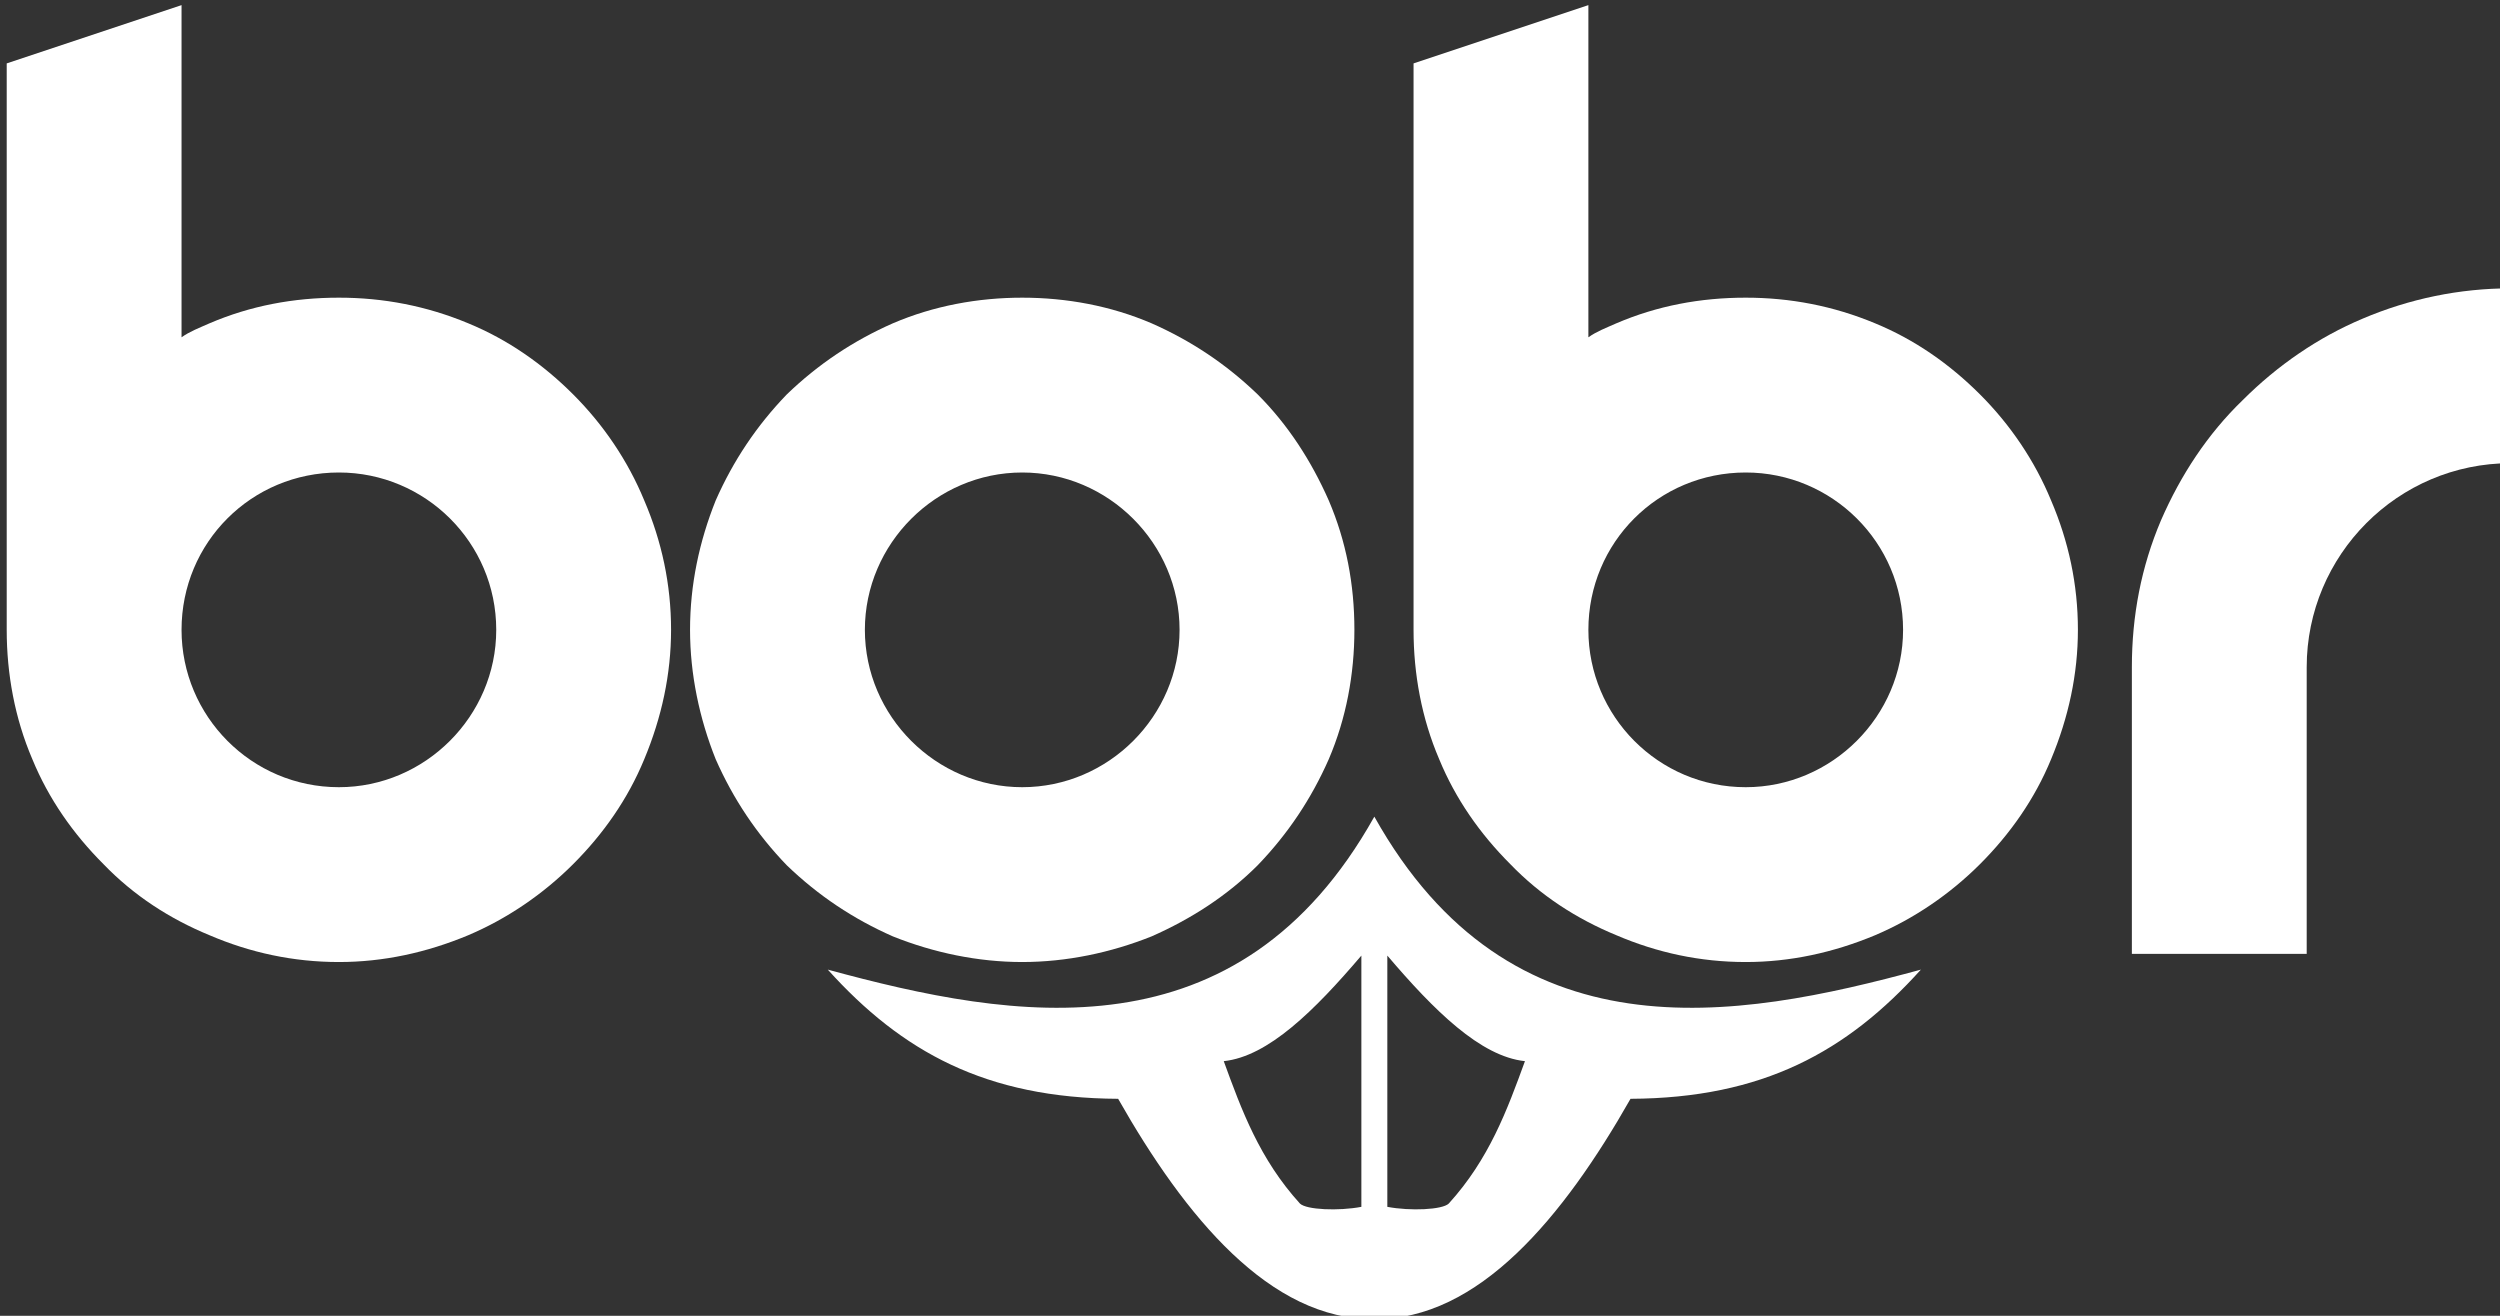
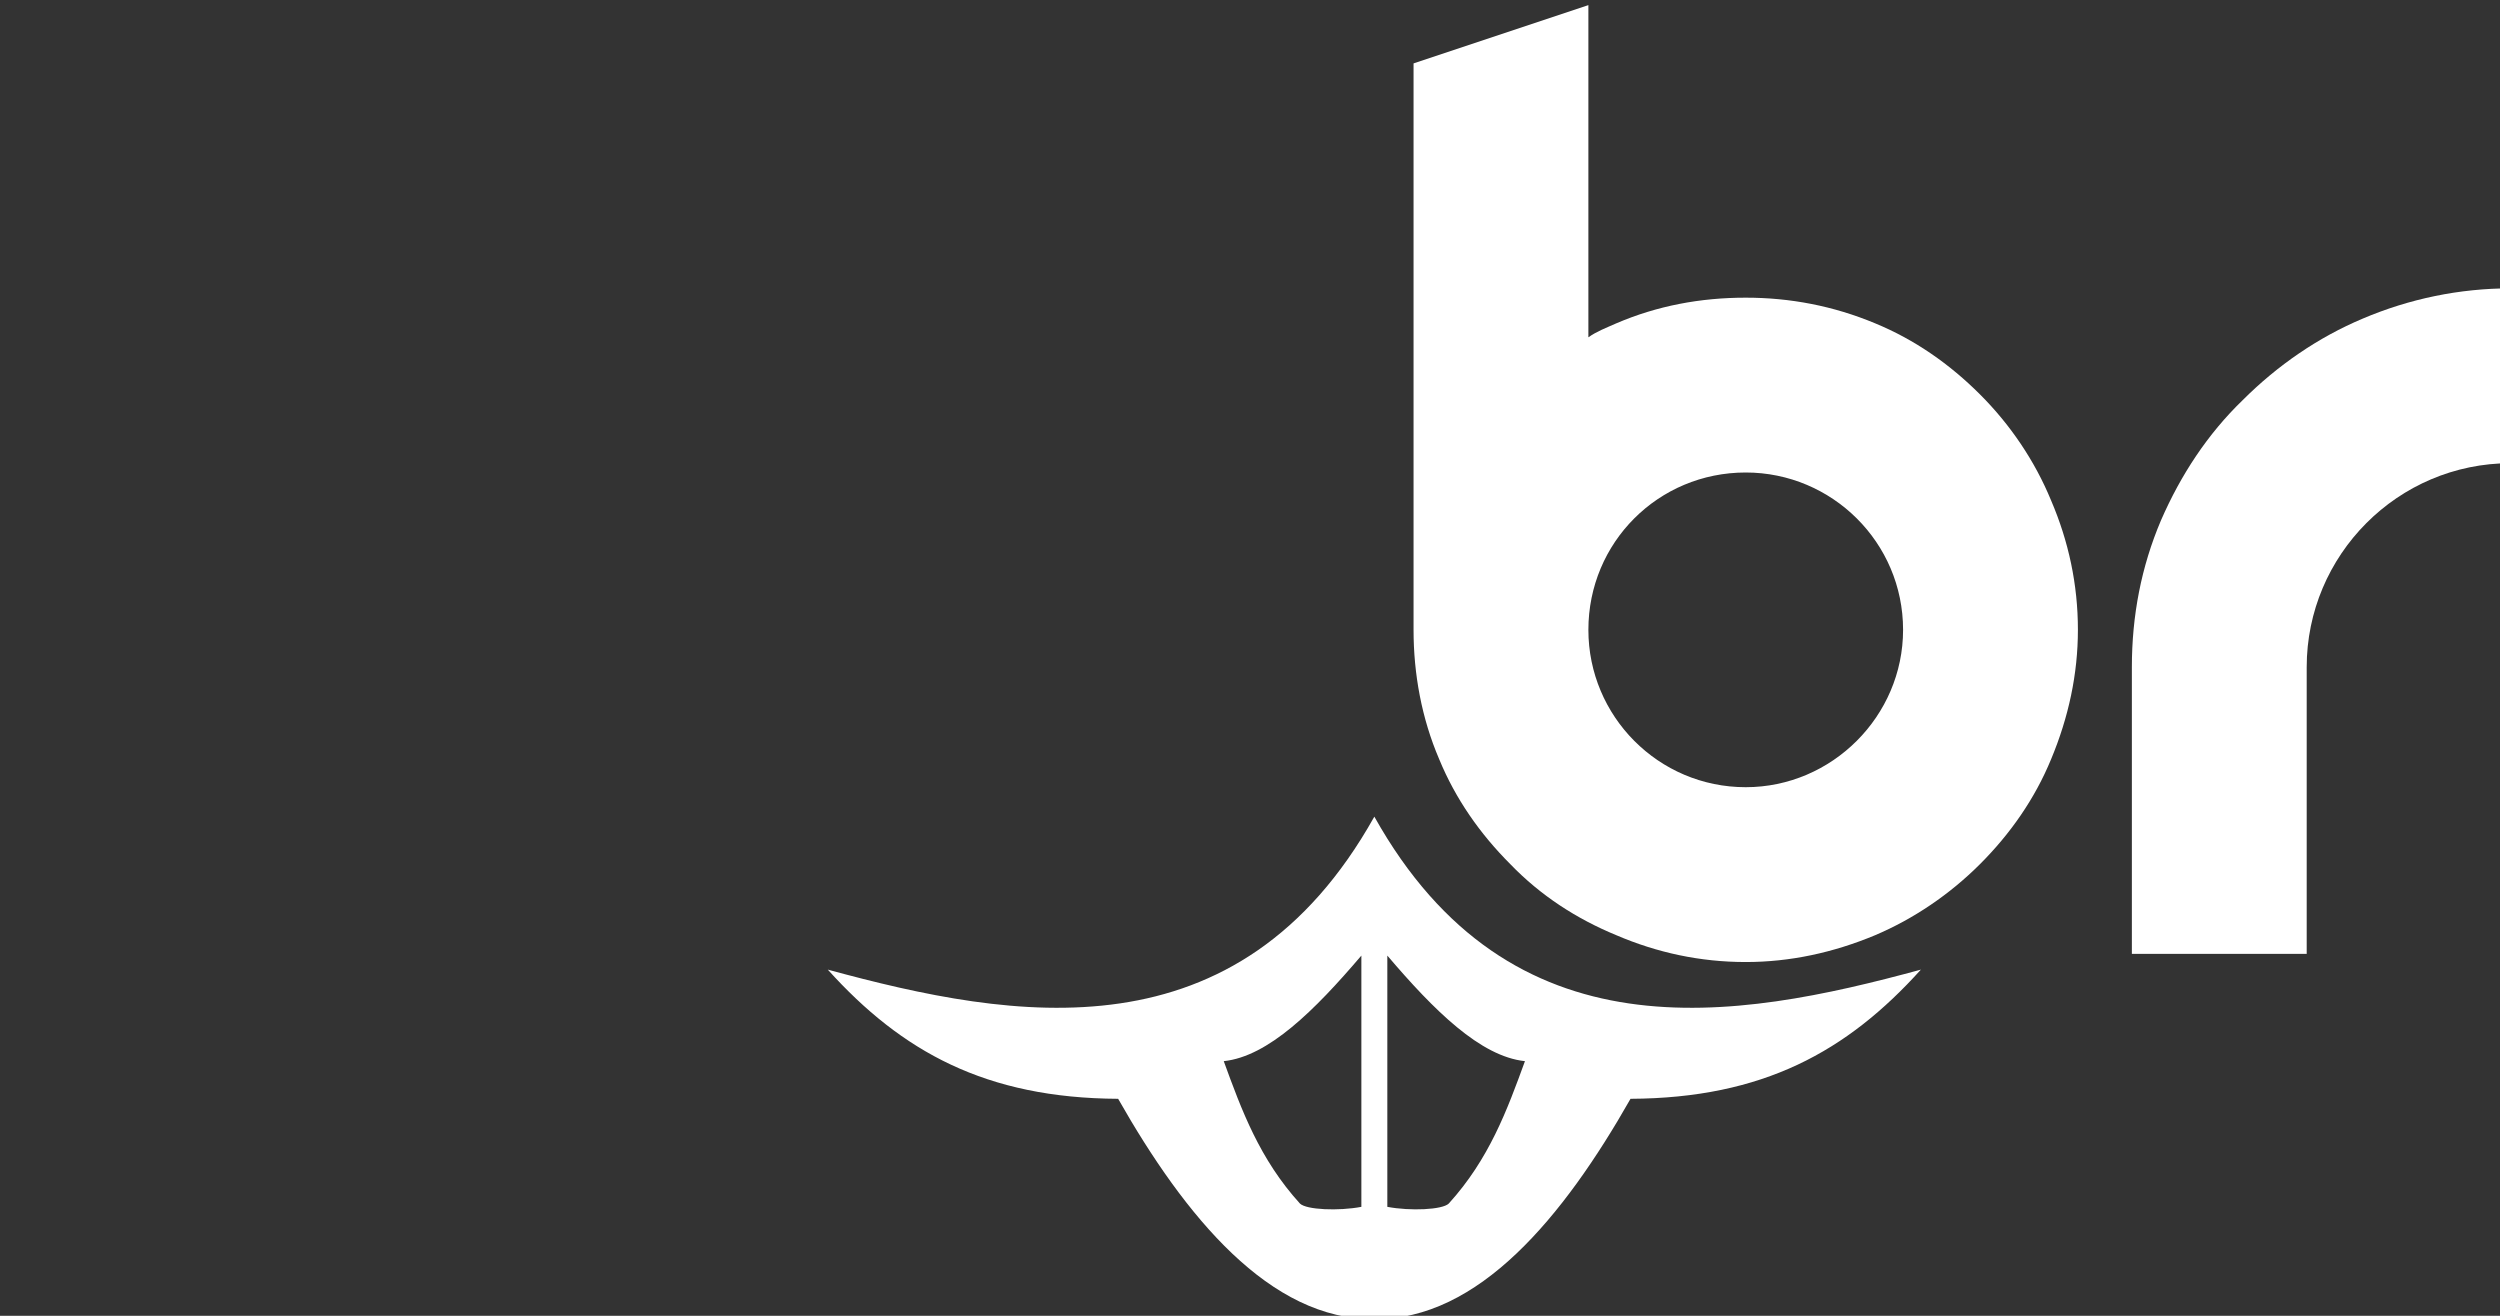
<svg xmlns="http://www.w3.org/2000/svg" xmlns:ns1="http://www.inkscape.org/namespaces/inkscape" xmlns:ns2="http://sodipodi.sourceforge.net/DTD/sodipodi-0.dtd" width="68.345mm" height="35.972mm" viewBox="0 0 68.345 35.972" version="1.1" id="svg10315" ns1:version="0.92.3 (2405546, 2018-03-11)" ns2:docname="logo-white.svg" ns1:export-filename="C:\xamppnew\htdocs\dostavetto\bitmap.png" ns1:export-xdpi="743.28406" ns1:export-ydpi="743.28406">
  <rect x="0" y="0" width="68.345" height="35.972" fill="#333333" stroke="none" />
  <defs id="defs10309" />
  <ns2:namedview id="base" pagecolor="#ffffff" bordercolor="#666666" borderopacity="1.0" ns1:pageopacity="0.0" ns1:pageshadow="2" ns1:zoom="7.919596" ns1:cx="127.89402" ns1:cy="24.741166" ns1:document-units="mm" ns1:current-layer="g10039-5-3-9-7" showgrid="false" fit-margin-top="0" fit-margin-left="0" fit-margin-right="0" fit-margin-bottom="0" ns1:window-width="1920" ns1:window-height="1001" ns1:window-x="-9" ns1:window-y="41" ns1:window-maximized="1" />
  <g ns1:label="Layer 1" ns1:groupmode="layer" id="layer1" transform="translate(-33.107,-21.99)">
    <g id="title-1" style="font-style:normal;font-weight:700;font-size:72px;line-height:1;font-family:'Brandmark1 Bold';font-variant-ligatures:normal;text-align:center;text-anchor:middle;fill:#ffffff" transform="matrix(0.265,0,0,0.265,-83.268,-66.55)">
-       <path ns1:connector-curvature="0" id="path97715-32" style="font-style:normal;font-weight:700;font-size:72px;line-height:1;font-family:'Brandmark1 Bold';font-variant-ligatures:normal;text-align:center;text-anchor:middle;fill:#ffffff;stroke:#267fce;stroke-width:0;stroke-linejoin:miter;stroke-miterlimit:2" d="m 477.518,-17.496 c 0,-2.808 -0.576,-5.472 -1.656,-7.992 -1.008,-2.448 -2.52,-4.68 -4.392,-6.552 -1.872,-1.872 -4.032,-3.384 -6.48,-4.392 -2.592,-1.08 -5.256,-1.584 -7.992,-1.584 -2.808,0 -5.472,0.504 -7.992,1.584 -0.648,0.288 -1.224,0.504 -1.728,0.864 v -20.52 l -10.8,3.6 v 34.992 c 0,2.736 0.504,5.472 1.584,7.992 1.008,2.448 2.52,4.608 4.392,6.48 1.872,1.944 4.104,3.384 6.552,4.392 2.52,1.08 5.184,1.656 7.992,1.656 2.736,0 5.4,-0.576 7.992,-1.656 2.376,-1.008 4.608,-2.52 6.48,-4.392 1.872,-1.872 3.384,-4.032 4.392,-6.48 1.08,-2.592 1.656,-5.256 1.656,-7.992 z m -10.8,0 c 0,5.328 -4.392,9.72 -9.72,9.72 -5.4,0 -9.72,-4.392 -9.72,-9.72 0,-5.4 4.32,-9.72 9.72,-9.72 5.328,0 9.72,4.32 9.72,9.72 z" stroke-miterlimit="2" transform="matrix(1.67,0,0,1.67,-289.075,428.308)" />
-       <path ns1:connector-curvature="0" id="path97717-7" style="font-style:normal;font-weight:700;font-size:72px;line-height:1;font-family:'Brandmark1 Bold';font-variant-ligatures:normal;text-align:center;text-anchor:middle;fill:#ffffff;stroke:#6e61d7;stroke-width:0;stroke-linejoin:miter;stroke-miterlimit:2" d="m 499.21,3.024 c 2.736,0 5.472,-0.576 7.992,-1.584 2.448,-1.08 4.68,-2.52 6.552,-4.392 1.872,-1.944 3.312,-4.104 4.392,-6.552 1.08,-2.52 1.584,-5.256 1.584,-7.992 0,-2.808 -0.504,-5.472 -1.584,-7.992 -1.08,-2.448 -2.52,-4.68 -4.392,-6.552 -1.944,-1.872 -4.104,-3.312 -6.552,-4.392 -2.52,-1.08 -5.256,-1.584 -7.992,-1.584 -2.736,0 -5.472,0.504 -7.992,1.584 -2.448,1.08 -4.608,2.52 -6.552,4.392 -1.872,1.944 -3.312,4.104 -4.392,6.552 -1.008,2.52 -1.584,5.184 -1.584,7.992 0,2.736 0.576,5.472 1.584,7.992 1.08,2.448 2.52,4.608 4.392,6.552 1.944,1.872 4.104,3.312 6.552,4.392 2.52,1.008 5.256,1.584 7.992,1.584 z m 0,-30.24 c 5.328,0 9.72,4.392 9.72,9.72 0,5.328 -4.392,9.72 -9.72,9.72 -5.328,0 -9.72,-4.392 -9.72,-9.72 0,-5.328 4.392,-9.72 9.72,-9.72 z" stroke-miterlimit="2" transform="matrix(1.67,0,0,1.67,-289.075,428.308)" />
      <path ns1:connector-curvature="0" id="path97719-3" style="font-style:normal;font-weight:700;font-size:72px;line-height:1;font-family:'Brandmark1 Bold';font-variant-ligatures:normal;text-align:center;text-anchor:middle;fill:#ffffff;stroke:#b743df;stroke-width:0;stroke-linejoin:miter;stroke-miterlimit:2" d="m 564.424,-17.496 c 0,-2.808 -0.576,-5.472 -1.656,-7.992 -1.008,-2.448 -2.52,-4.68 -4.392,-6.552 -1.872,-1.872 -4.032,-3.384 -6.48,-4.392 -2.592,-1.08 -5.256,-1.584 -7.992,-1.584 -2.808,0 -5.472,0.504 -7.992,1.584 -0.648,0.288 -1.224,0.504 -1.728,0.864 v -20.52 l -10.8,3.6 v 34.992 c 0,2.736 0.504,5.472 1.584,7.992 1.008,2.448 2.52,4.608 4.392,6.48 1.872,1.944 4.104,3.384 6.552,4.392 2.52,1.08 5.184,1.656 7.992,1.656 2.736,0 5.4,-0.576 7.992,-1.656 2.376,-1.008 4.608,-2.52 6.48,-4.392 1.872,-1.872 3.384,-4.032 4.392,-6.48 1.08,-2.592 1.656,-5.256 1.656,-7.992 z m -10.8,0 c 0,5.328 -4.392,9.72 -9.72,9.72 -5.4,0 -9.72,-4.392 -9.72,-9.72 0,-5.4 4.32,-9.72 9.72,-9.72 5.328,0 9.72,4.32 9.72,9.72 z" stroke-miterlimit="2" transform="matrix(1.67,0,0,1.67,-289.075,428.308)" />
      <path ns1:connector-curvature="0" id="path97721-75" style="font-style:normal;font-weight:700;font-size:72px;line-height:1;font-family:'Brandmark1 Bold';font-variant-ligatures:normal;text-align:center;text-anchor:middle;fill:#ffffff;stroke:#ff25e8;stroke-width:0;stroke-linejoin:miter;stroke-miterlimit:2" d="m 578.557,2.52 v 0 -17.712 c 0,-6.912 5.616,-12.6 12.6,-12.6 v -10.8 c -3.168,0 -6.264,0.648 -9.144,1.872 -2.736,1.152 -5.256,2.88 -7.416,5.04 -2.16,2.088 -3.816,4.608 -5.04,7.416 -1.224,2.88 -1.8,5.904 -1.8,9.072 V 2.52 Z" stroke-miterlimit="2" transform="matrix(1.67,0,0,1.67,-289.075,428.308)" />
    </g>
    <g transform="matrix(0.265,0,0,0.265,56.873,1.526)" id="g10039-5-3-9-7">
      <path style="fill:#ffffff;fill-opacity:1;stroke:none;stroke-width:1px;stroke-linecap:butt;stroke-linejoin:miter;stroke-opacity:1" d="M 141.922 84.127 C 127.879 109.221 104.774 105.149 85.537 99.906 C 93.16 108.36 101.831 113.167 115.492 113.234 C 122.401 125.402 131.165 136.071 141.922 135.955 C 152.679 136.071 161.441 125.402 168.35 113.234 C 182.011 113.167 190.684 108.36 198.307 99.906 C 179.07 105.149 155.965 109.221 141.922 84.127 z M 140.584 98.459 L 140.584 124.379 C 138.24 124.826 134.9 124.689 134.244 124.037 C 130.079 119.45 128.226 114.401 126.387 109.35 C 130.976 108.869 135.759 104.126 140.584 98.459 z M 143.262 98.459 C 148.086 104.126 152.87 108.869 157.459 109.35 C 155.62 114.401 153.766 119.45 149.602 124.037 C 148.946 124.689 145.606 124.826 143.262 124.379 L 143.262 98.459 z " transform="translate(-89.825,77.344)" id="path5474-5-9-8-9-8" />
    </g>
  </g>
</svg>